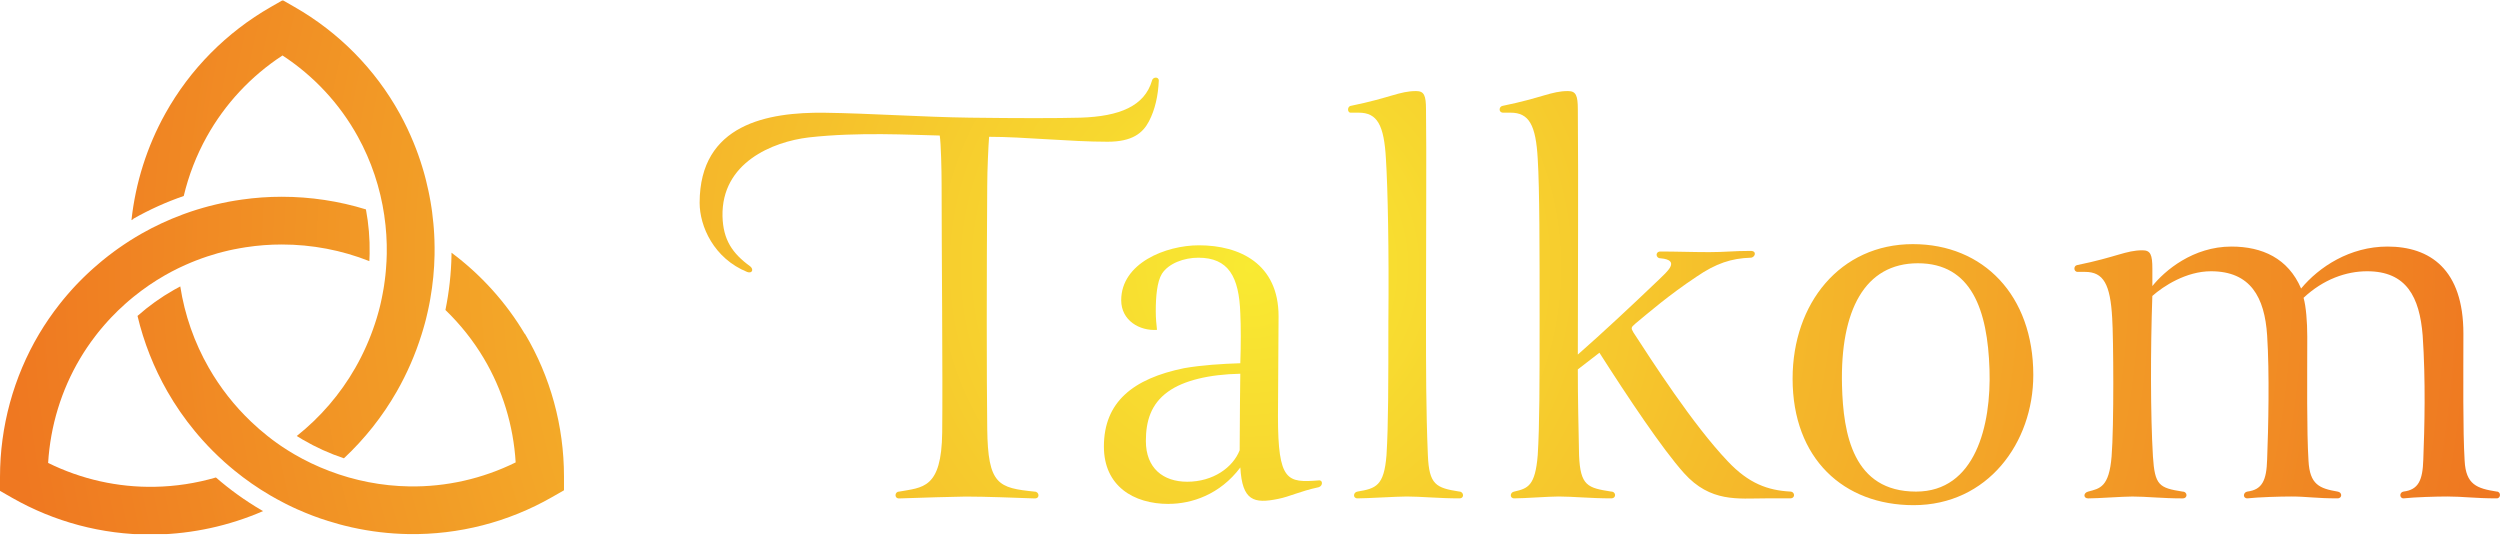
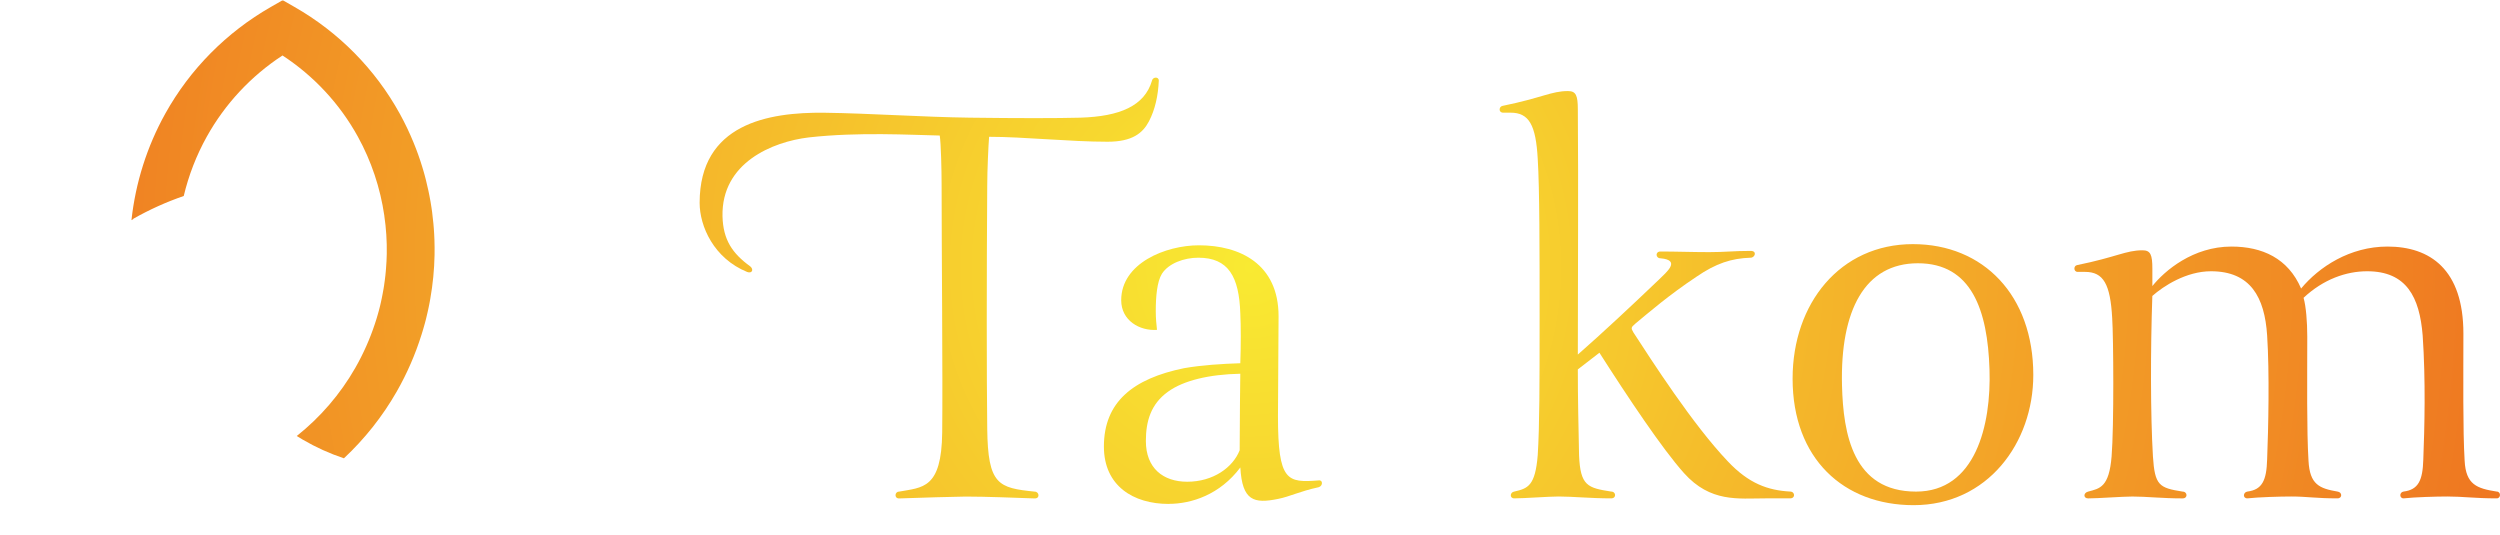
<svg xmlns="http://www.w3.org/2000/svg" id="Lager_1" data-name="Lager 1" viewBox="0 0 750 160.37">
  <defs>
    <style>
      .cls-1 {
        fill: none;
      }

      .cls-2 {
        fill: url(#Namnlös_övertoning_3);
      }

      .cls-3 {
        clip-path: url(#clippath-1);
      }

      .cls-4 {
        clip-path: url(#clippath-3);
      }

      .cls-5 {
        clip-path: url(#clippath-4);
      }

      .cls-6 {
        clip-path: url(#clippath-2);
      }

      .cls-7 {
        clip-path: url(#clippath-7);
      }

      .cls-8 {
        clip-path: url(#clippath-6);
      }

      .cls-9 {
        clip-path: url(#clippath-8);
      }

      .cls-10 {
        clip-path: url(#clippath-5);
      }

      .cls-11 {
        clip-path: url(#clippath);
      }
    </style>
    <clipPath id="clippath">
      <path class="cls-1" d="M39.97,65.64c4.84-2.75,9.91-5.04,15.15-6.84,1.48-6.21,3.8-12.21,6.92-17.81,5.47-9.83,13.27-18.18,22.71-24.35,9.42,6.16,17.18,14.51,22.6,24.34,4.06,7.36,6.74,15.41,7.95,23.73,0,0,0,0-.01,0,.56,3.79.81,7.64.74,11.49-.03,1.45-.1,2.89-.22,4.33,0,0,0,0,0,0-.03.32-.05.63-.08.95,0,0,0,0,0,.01-.04.4-.08.8-.12,1.2-.01.11-.02.21-.04.32-.04.31-.07.61-.11.92-.01.1-.03.21-.04.31-.05.4-.11.79-.17,1.19,0,.02,0,.04,0,.06-.06.37-.12.75-.18,1.12-.02.11-.04.22-.06.33-.05.31-.11.61-.17.92-.02.1-.04.19-.05.29-.08.39-.15.79-.23,1.18-.01.05-.02.1-.03.16-.07.34-.15.68-.22,1.02-.02.11-.05.22-.07.33-.07.31-.15.63-.22.94-.02.08-.04.16-.06.24-.1.39-.2.78-.3,1.17-.02.07-.04.14-.06.21-.09.32-.17.64-.27.96-.03.11-.06.21-.09.32-.09.32-.19.65-.29.97-.02.06-.04.13-.06.19-.12.38-.24.77-.37,1.15,0,.02-.01.05-.02.07h0c-1.51,4.6-3.49,9.06-5.91,13.3-4.51,7.89-10.5,14.83-17.56,20.44.59.37,1.19.74,1.79,1.09,3.93,2.3,8.07,4.17,12.36,5.6,6.22-5.82,11.58-12.57,15.84-20.02,3.09-5.41,5.58-11.13,7.43-17.04.1-.31.19-.63.29-.94.07-.23.14-.46.21-.7.09-.31.18-.62.27-.93.07-.24.13-.48.2-.71.08-.31.17-.62.25-.93.07-.25.13-.5.19-.76.13-.52.25-1.04.37-1.57.06-.28.13-.56.19-.84.06-.28.12-.57.18-.85.06-.28.12-.56.17-.84.05-.28.11-.56.16-.83.06-.3.11-.6.16-.9.76-4.33,1.2-8.72,1.28-13.12h0c.03-1.55.01-3.1-.04-4.65,0-.22-.02-.44-.03-.66-.01-.29-.03-.59-.04-.88-.02-.42-.05-.85-.08-1.27-.01-.2-.03-.4-.04-.6-.02-.31-.05-.61-.08-.92-.01-.16-.03-.31-.04-.47-.11-1.14-.23-2.27-.38-3.4,0-.03,0-.07-.01-.1-.05-.38-.1-.75-.16-1.12-.01-.07-.02-.14-.03-.21-.17-1.16-.37-2.31-.6-3.46-.01-.05-.02-.11-.03-.16-.07-.36-.14-.71-.22-1.07-.02-.1-.04-.2-.06-.3-.22-1.04-.46-2.08-.72-3.11-.04-.17-.09-.34-.13-.51-.07-.28-.15-.56-.22-.84-.06-.21-.11-.41-.17-.62-.07-.26-.14-.52-.22-.78-.12-.41-.24-.83-.37-1.24-.06-.2-.12-.39-.18-.58-.11-.36-.23-.72-.34-1.07-.06-.17-.11-.34-.17-.51-.17-.52-.35-1.03-.53-1.54-.02-.07-.05-.14-.07-.2-.19-.54-.39-1.08-.6-1.61,0,0,0-.02-.01-.03-.22-.58-.45-1.16-.69-1.74h0c-1.22-2.99-2.61-5.91-4.17-8.74-7.35-13.34-18.27-24.42-31.58-32.03l-3.55-2.03-3.55,2.03c-13.31,7.61-24.26,18.68-31.67,32-5.49,9.87-8.93,20.76-10.15,31.96.2-.12.4-.23.6-.35Z" />
    </clipPath>
    <radialGradient id="Namnlös_övertoning_3" data-name="Namnlös övertoning 3" cx="375" cy="80.19" fx="375" fy="80.19" r="373.46" gradientUnits="userSpaceOnUse">
      <stop offset="0" stop-color="#f9ea32" />
      <stop offset="1" stop-color="#ef7821" />
    </radialGradient>
    <clipPath id="clippath-1">
      <path class="cls-1" d="M157.42,100.16c-5.64-9.48-13.13-17.76-21.97-24.35,0,.23,0,.46,0,.69h0s0,.05,0,.05c-.1,5.52-.72,11.04-1.82,16.45,4.45,4.29,8.33,9.16,11.5,14.48,5.63,9.46,8.9,20.18,9.57,31.24-9.92,4.9-20.89,7.39-31.94,7.2-8.21-.13-16.35-1.72-24-4.64,0,0,0,0,.01,0-3.64-1.38-7.17-3.06-10.54-5.03-1.23-.72-2.44-1.48-3.62-2.27,0,0,0,0,0,0-.12-.08-.23-.16-.35-.24-.08-.05-.16-.11-.24-.16-.4-.27-.79-.55-1.18-.83-.04-.03-.08-.06-.12-.09-.38-.27-.75-.55-1.12-.82-.05-.04-.1-.07-.14-.11-.39-.3-.79-.6-1.17-.91-.05-.04-.1-.08-.14-.11-.8-.63-1.58-1.28-2.35-1.95-.03-.03-.07-.06-.1-.09-.8-.69-1.58-1.4-2.34-2.13,0,0,0,0,0,0-4.99-4.74-9.29-10.2-12.74-16.23-4.33-7.56-7.22-15.85-8.54-24.38-.64.34-1.28.68-1.91,1.04-3.92,2.23-7.57,4.84-10.92,7.81,1.88,7.9,4.89,15.54,8.95,22.64,2.43,4.25,5.21,8.26,8.31,12,.31.38.63.76.95,1.13.07.09.15.17.22.25.34.4.69.8,1.04,1.19.03.03.06.06.09.1,1.98,2.21,4.08,4.3,6.28,6.29.11.1.21.2.32.29.31.28.63.55.95.83.17.15.34.3.51.44.29.25.58.49.87.73.2.17.41.34.61.51,3.36,2.74,6.94,5.23,10.7,7.43,1.34.78,2.7,1.52,4.07,2.23.2.1.4.21.6.31.23.12.47.23.7.35.43.21.87.42,1.31.63.14.07.28.14.43.2.3.14.59.27.89.41.12.05.23.1.35.15,1.44.64,2.89,1.24,4.36,1.8.01,0,.02,0,.03.01,1.52.58,3.06,1.11,4.61,1.6,0,0,.02,0,.03,0,1.11.35,2.22.68,3.35.98.1.03.19.05.29.08.33.09.66.18.99.26.11.03.21.05.32.08.6.15,1.2.29,1.81.43.13.03.25.06.38.09,5.57,1.24,11.27,1.92,17,2.01,15.04.24,29.91-3.58,43.02-11.08l3.6-2.06v-4.15c0-15.13-4.05-29.92-11.71-42.79Z" />
    </clipPath>
    <clipPath id="clippath-2">
      <path class="cls-1" d="M64.78,143.24c-5.96,1.74-12.15,2.69-18.37,2.8-11.07.21-22.04-2.26-31.97-7.16.67-11.09,3.95-21.84,9.59-31.33,1.36-2.29,2.85-4.49,4.46-6.59h0c.14-.19.29-.37.43-.56.15-.19.3-.39.45-.58.2-.25.4-.5.61-.75.13-.16.27-.33.41-.49.22-.26.44-.52.66-.78.12-.14.24-.28.36-.42.24-.28.48-.55.73-.82.1-.11.2-.22.3-.33.27-.3.54-.59.82-.88.04-.04.08-.09.12-.13,1.32-1.39,2.7-2.73,4.13-4,.08-.07.16-.15.25-.22.3-.26.59-.52.89-.78.11-.1.23-.2.35-.29.29-.24.57-.48.86-.72.06-.05.11-.1.17-.14,0,0,0,0,0,0,2.99-2.43,6.18-4.62,9.55-6.54,1.25-.71,2.52-1.38,3.81-2.01,0,0,0,0,0,0,.21-.1.42-.2.63-.3.06-.03.11-.05.17-.08.46-.22.91-.43,1.37-.63.08-.04.17-.08.25-.11.46-.2.92-.4,1.39-.6.06-.03.13-.05.19-.08.48-.2.96-.39,1.44-.58.01,0,.02,0,.04-.01.49-.19.98-.37,1.47-.55.07-.03.14-.05.21-.08.48-.17.96-.34,1.45-.5.07-.02.14-.05.21-.07,1.01-.33,2.03-.65,3.06-.94.05-.01.1-.03.15-.04.5-.14,1-.27,1.51-.4.07-.02.14-.03.2-.05.51-.13,1.02-.25,1.53-.37.03,0,.06-.01.09-.02.53-.12,1.06-.23,1.59-.34.01,0,.03,0,.04,0,.52-.11,1.05-.21,1.57-.3.06-.01.13-.02.19-.03.52-.09,1.03-.18,1.55-.26.05,0,.1-.02.15-.02,3.53-.54,7.11-.81,10.71-.81,9.05,0,17.97,1.71,26.26,4.99.04-.74.07-1.49.08-2.23.08-4.48-.29-8.93-1.11-13.29-8.12-2.5-16.64-3.79-25.24-3.79-4.01,0-8,.28-11.94.84h0c-.66.09-1.32.19-1.98.3,0,0,0,0-.01,0-.65.11-1.29.22-1.94.34-.05,0-.1.02-.15.03-.6.11-1.19.23-1.78.36-.09.02-.18.04-.27.06-.55.12-1.1.24-1.65.37-.12.03-.25.06-.37.09-.51.12-1.03.25-1.54.38-.15.04-.31.08-.46.12-.48.13-.96.26-1.44.4-.18.05-.36.1-.54.16-.45.13-.9.27-1.35.4-.2.06-.4.13-.6.19-.42.13-.84.27-1.26.41-.22.07-.44.15-.66.23-.4.14-.79.28-1.19.42-.24.09-.47.17-.71.26-4.21,1.57-8.3,3.47-12.21,5.69-1.21.69-2.4,1.41-3.57,2.15h0s0,0,0,0c-.49.31-.97.63-1.45.95-.14.09-.28.18-.42.28-.45.3-.9.61-1.34.92-.16.11-.32.23-.48.34-.35.25-.7.51-1.05.76-.22.16-.44.32-.65.49-.32.24-.63.48-.95.72-.2.16-.4.31-.6.47-.37.29-.74.58-1.1.88-.22.18-.44.36-.65.54-.23.19-.46.38-.68.58-.34.29-.67.57-1,.86-.21.18-.41.36-.62.54-.23.21-.46.41-.69.62-.32.29-.64.59-.96.89-.23.21-.45.43-.67.64-.19.18-.38.37-.57.55-.33.32-.65.65-.97.97-.2.2-.39.4-.59.6-.2.21-.41.42-.61.63-.31.33-.63.67-.94,1.01-.18.2-.36.4-.54.6-.25.27-.49.55-.73.83-.2.23-.4.46-.6.69-.27.31-.53.62-.79.94-.13.16-.27.32-.4.48-.34.41-.67.83-1,1.25-2.24,2.84-4.29,5.83-6.15,8.95C4.06,113.14,0,127.96,0,143.11v4.15l3.6,2.06c12.67,7.24,26.99,11.05,41.52,11.05.52,0,1.03,0,1.55-.01,11.1-.21,22.08-2.62,32.26-7.03-.18-.1-.36-.2-.53-.3-4.85-2.84-9.4-6.11-13.62-9.78Z" />
    </clipPath>
    <clipPath id="clippath-3">
      <path class="cls-1" d="M282.48,55.1c0-3.89-.19-12.22-.56-14.44-8.89-.18-24.25-1.11-39.25.56-10.92,1.3-26.29,7.59-25.92,23.7.19,7.04,2.96,11.11,8.33,15,1.11.93.56,2.22-.93,1.67-10-4.07-14.26-13.7-14.26-20.74,0-23.7,20.55-27.22,37.4-27.03,13.89.19,29.62,1.3,43.69,1.48,14.44.19,26.1.19,33.14,0,11.85-.37,19.25-3.52,21.48-11.11.19-1.11,2.04-1.3,2.04,0-.19,4.44-1.11,8.7-2.96,12.22-1.85,3.52-5,6.11-12.4,6.11-11.29,0-25.18-1.48-35.55-1.48-.19,2.22-.56,10-.56,14.63-.19,26.66-.19,57.39,0,72.94.19,16.85,3.33,17.77,14.26,18.88,1.3,0,1.67,2.04,0,2.04-5.37-.19-14.63-.56-20.74-.56-2.04,0-15,.37-19.99.56-1.48,0-1.3-2.04,0-2.04,7.04-1.3,12.77-.74,12.96-17.77.19-16.66-.18-55.17-.18-74.61Z" />
    </clipPath>
    <clipPath id="clippath-4">
      <path class="cls-1" d="M350.61,151.18c-10.55,0-19.44-5.37-19.44-17.22,0-13.33,8.7-20.37,24.07-23.51,5.37-.93,11.29-1.3,16.85-1.48.19-5.18.19-11.29,0-15-.37-10.92-3.52-16.66-12.59-16.66-4.26,0-8.89,1.67-10.92,4.81-1.48,2.41-1.85,6.85-1.85,11.29,0,2.04.19,4.07.37,5.55-5.18.37-10.74-2.78-10.74-8.89,0-11.11,13.33-16.48,23.33-16.48,12.22,0,23.88,5.55,23.88,21.29,0,8.52-.18,21.11-.18,29.99,0,19.62,2.78,19.99,12.22,19.25,1.3-.19,1.3,1.67,0,2.04-5.92,1.3-8.52,2.78-12.22,3.52-7.22,1.48-10.74.56-11.29-9.44-6.11,8.15-14.63,10.92-21.48,10.92ZM350.43,117.49c-5.18,3.7-6.67,8.89-6.67,14.81,0,8.15,5.18,12.22,12.4,12.22,7.78,0,13.7-4.26,15.74-9.44,0-7.96.19-22.96.19-22.96-9.44.19-17.03,2.04-21.66,5.37Z" />
    </clipPath>
    <clipPath id="clippath-5">
-       <path class="cls-1" d="M416.52,96.01c.19-21.11-.18-39.43-.74-48.32-.56-10.18-2.59-13.89-8.15-13.89h-2.22c-1.3.19-1.3-1.85-.19-2.04,11.85-2.41,14.63-4.44,19.62-4.44,2.41,0,2.96,1.3,2.96,5.55.18,13.33,0,36.1,0,63.13,0,14.26,0,27.22.56,40.55.37,8.89,2.41,9.81,9.44,10.92,1.3,0,1.67,2.04,0,2.04-6.11,0-11.66-.56-15.74-.56-2.96,0-11.85.56-14.81.56-1.48,0-1.3-1.85,0-2.04,5.55-.93,7.96-1.67,8.7-10.92.56-8.89.56-21.29.56-40.55Z" />
-     </clipPath>
+       </clipPath>
    <clipPath id="clippath-6">
      <path class="cls-1" d="M461.88,96.01c0-21.11,0-39.43-.56-48.32-.56-10.18-2.59-13.89-8.15-13.89h-2.22c-1.48,0-1.3-1.85-.18-2.04,11.85-2.41,14.63-4.44,19.62-4.44,2.41,0,2.96,1.3,2.96,5.55.19,24.44,0,48.32,0,73.5,7.59-6.66,16.11-14.63,24.44-22.59,2.04-2.04,6.67-5.74.37-6.29-1.48,0-1.67-2.04,0-2.04,4.63,0,9.44.19,14.63.19,4.63,0,7.41-.37,12.4-.37,2.04,0,1.3,2.04,0,2.04-5.74.19-10.37,1.67-16.29,5.74-8.33,5.55-14.07,10.55-18.33,14.07-1.3,1.11-1.3,1.3-.56,2.59,5.55,8.52,17.77,27.59,28.33,38.69,6.29,6.67,12.03,8.7,18.7,9.07,1.48,0,1.67,2.04,0,2.04h-7.41c-8.15,0-16.48,1.3-24.44-7.59-6.48-7.22-16.85-22.77-25.36-36.1l-6.48,5c0,9.07.19,16.66.37,25.73.37,9.26,2.59,9.81,9.63,10.92,1.48,0,1.67,2.04,0,2.04-6.11,0-11.66-.56-15.74-.56-2.96,0-10.37.56-13.33.56-1.48,0-1.3-1.85,0-2.04,4.07-.93,6.29-1.67,7.04-10.92.56-8.89.56-21.29.56-40.55Z" />
    </clipPath>
    <clipPath id="clippath-7">
      <path class="cls-1" d="M573.89,73.24c21.11,0,36.1,15.37,36.1,39.25,0,20.37-13.7,39.06-35.92,39.06-20.92,0-36.29-13.89-36.29-37.95,0-22.59,14.26-40.36,36.1-40.36ZM575.37,78.98c-15.92,0-23.33,14.07-22.77,36.66.37,14.63,3.33,31.84,22.22,31.84,17.77,0,22.59-19.81,22.03-36.66-.56-17.77-5.37-31.84-21.48-31.84Z" />
    </clipPath>
    <clipPath id="clippath-8">
      <path class="cls-1" d="M625.54,81.57h-2.22c-1.3,0-1.3-1.85-.19-2.04,11.85-2.41,14.63-4.44,19.62-4.44,2.41,0,2.96,1.3,2.96,5.55v5.18c3.7-4.63,12.22-11.85,23.7-11.85,9.26,0,17.03,3.52,20.92,12.59,5.37-6.48,14.63-12.59,25.92-12.59,12.77,0,22.77,6.85,22.77,26.1,0,12.77-.18,29.07.37,38.14.37,7.22,3.7,8.33,9.63,9.26,1.3,0,1.3,2.04,0,2.04-6.48,0-10.18-.56-14.81-.56-3.33,0-9.81.19-13.14.56-1.3,0-1.3-1.85,0-2.04,4.44-.56,5.74-3.33,5.92-9.63.37-9.44.74-23.7-.19-37.21-.93-11.48-4.81-19.25-16.66-19.25-6.29,0-13.14,2.41-19.07,7.96.74,2.59,1.11,7.22,1.11,11.66,0,12.77-.19,28.14.37,37.21.37,7.22,3.33,8.33,8.7,9.26,1.48.19,1.48,2.04,0,2.04-6.48,0-9.26-.56-13.89-.56-3.33,0-9.81.19-13.14.56-1.48,0-1.3-1.85,0-2.04,4.44-.56,5.74-3.33,5.92-9.63.37-9.44.74-25.92,0-37.21-.74-11.48-5-19.25-16.85-19.25-7.41,0-14.26,4.44-17.59,7.41-.56,16.29-.56,35.73.18,48.14.56,8.7,1.85,9.44,8.89,10.55,1.48,0,1.67,2.04,0,2.04-6.11,0-10.92-.56-15-.56-2.96,0-10.37.56-13.33.56-1.48,0-1.48-1.67,0-2.04,3.52-.93,6.29-1.3,7.04-10.55.74-9.07.56-35.73.18-41.47-.56-10.18-2.59-13.89-8.15-13.89Z" />
    </clipPath>
  </defs>
  <g class="cls-11">
    <rect class="cls-2" x="-.06" y=".16" width="750.11" height="160.06" />
  </g>
  <g class="cls-3">
-     <rect class="cls-2" x="-.06" y=".16" width="750.11" height="160.06" />
-   </g>
+     </g>
  <g class="cls-6">
-     <rect class="cls-2" x="-.06" y=".16" width="750.11" height="160.06" />
-   </g>
+     </g>
  <g class="cls-4">
    <rect class="cls-2" x="-.06" y=".16" width="750.11" height="160.06" />
  </g>
  <g class="cls-5">
    <rect class="cls-2" x="-.06" y=".16" width="750.11" height="160.06" />
  </g>
  <g class="cls-10">
    <rect class="cls-2" x="-.06" y=".16" width="750.11" height="160.06" />
  </g>
  <g class="cls-8">
    <rect class="cls-2" x="-.06" y=".16" width="750.11" height="160.06" />
  </g>
  <g class="cls-7">
    <rect class="cls-2" x="-.06" y=".16" width="750.11" height="160.06" />
  </g>
  <g class="cls-9">
    <rect class="cls-2" x="-.06" y=".16" width="750.11" height="160.06" />
  </g>
</svg>